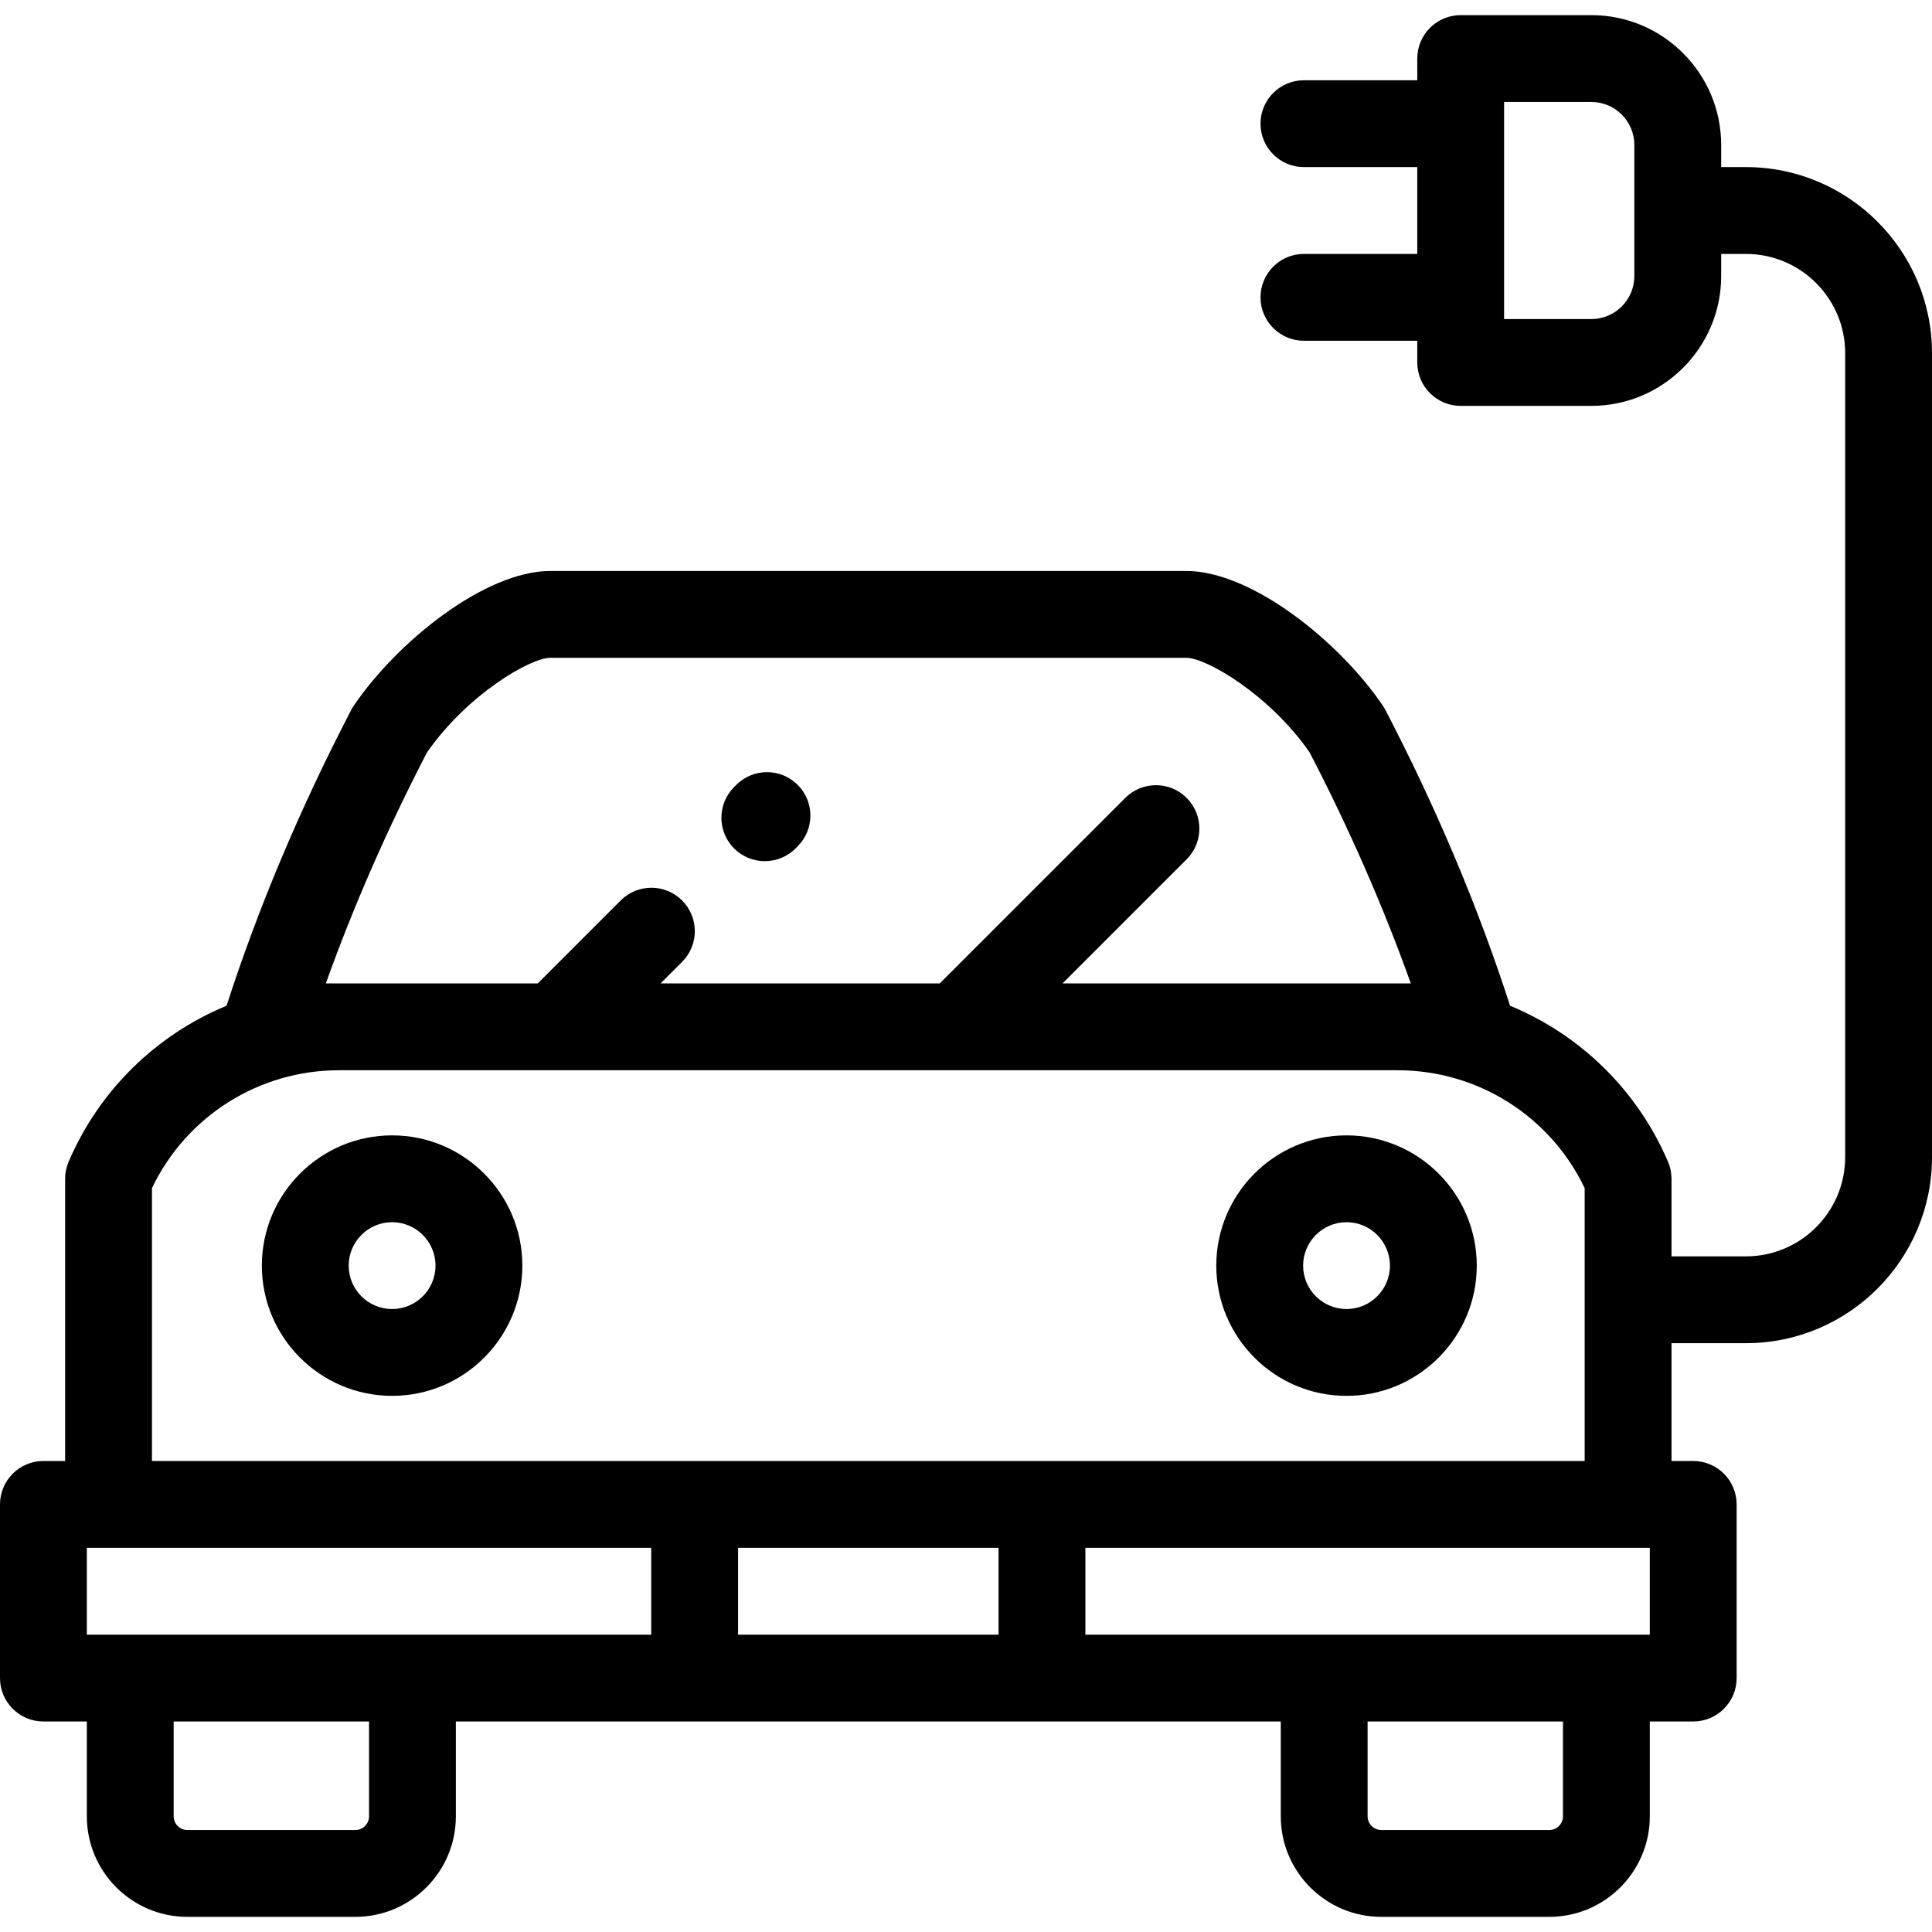
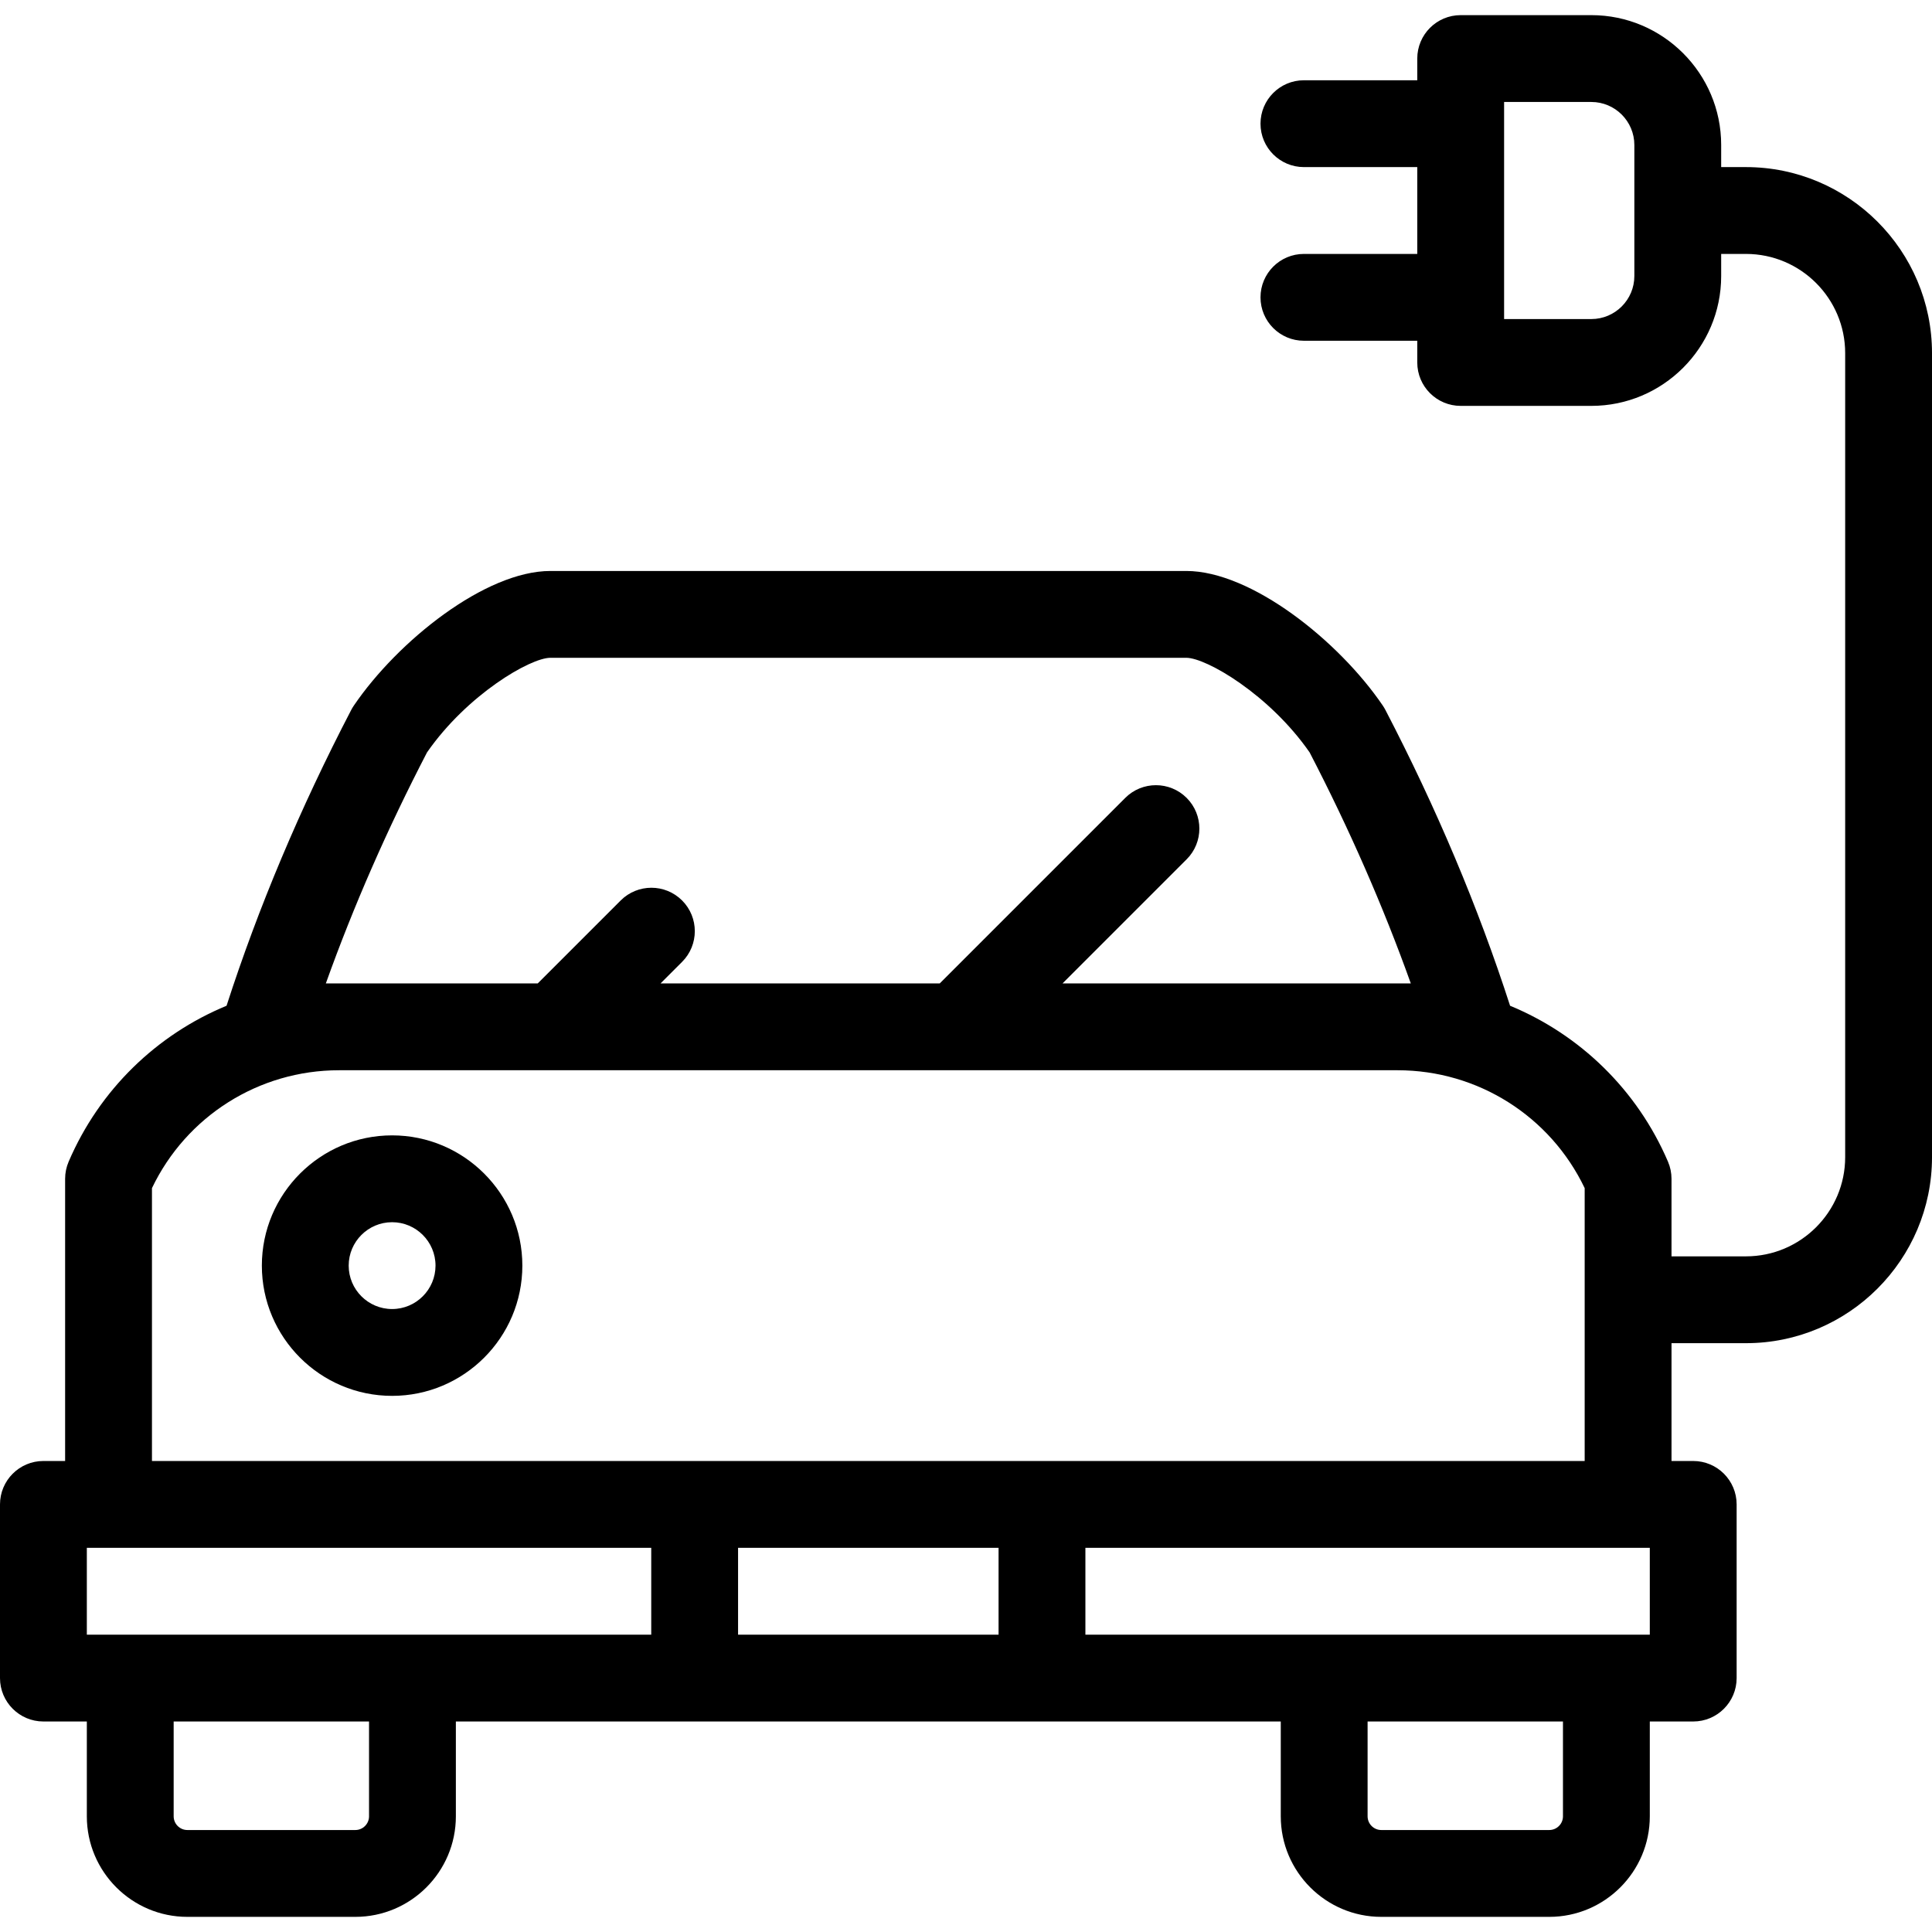
<svg xmlns="http://www.w3.org/2000/svg" fill="#000000" height="800px" width="800px" version="1.1" id="Layer_1" viewBox="0 0 512 512" xml:space="preserve">
  <g>
    <g>
      <g>
        <path d="M103.911,300.885c-19.033,0-34.517,15.484-34.517,34.517s15.484,34.517,34.517,34.517s34.517-15.484,34.517-34.517     S122.943,300.885,103.911,300.885z M103.911,346.908c-6.344,0-11.506-5.161-11.506-11.506c0-6.344,5.161-11.506,11.506-11.506     c6.344,0,11.506,5.161,11.506,11.506C115.416,341.746,110.254,346.908,103.911,346.908z" />
-         <path d="M356.843,300.885c-19.033,0-34.517,15.484-34.517,34.517s15.484,34.517,34.517,34.517     c19.033,0,34.517-15.484,34.517-34.517S375.876,300.885,356.843,300.885z M356.843,346.908c-6.344,0-11.506-5.161-11.506-11.506     c0-6.344,5.161-11.506,11.506-11.506c6.344,0,11.506,5.161,11.506,11.506C368.349,341.746,363.186,346.908,356.843,346.908z" />
-         <path d="M202.683,228.217c2.945,0,5.889-1.123,8.136-3.37l0.575-0.575c4.493-4.493,4.493-11.778,0-16.272     c-4.494-4.493-11.777-4.493-16.272,0l-0.575,0.575c-4.493,4.493-4.493,11.778,0,16.272     C196.794,227.093,199.739,228.217,202.683,228.217z" />
        <path d="M462.696,44.282h-6.566v-5.861c0-18.973-15.436-34.409-34.409-34.409h-34.625c-6.353,0-11.506,5.151-11.506,11.506v5.753     h-30.038c-6.353,0-11.506,5.151-11.506,11.506s5.152,11.506,11.506,11.506h30.038v23.011h-30.038     c-6.353,0-11.506,5.151-11.506,11.506s5.152,11.506,11.506,11.506h30.038v5.753c0,6.355,5.152,11.506,11.506,11.506h34.625     c18.973,0,34.409-15.436,34.409-34.409v-5.861h6.566c14.498,0,26.294,11.796,26.294,26.294v213.065     c0,14.498-11.796,26.294-26.294,26.294h-19.729v-20.554c0-1.558-0.316-3.1-0.931-4.532c-8.187-19.105-23.392-33.7-41.851-41.329     c-8.409-26.037-19.512-52.394-33.034-78.379c-0.208-0.398-0.438-0.784-0.69-1.155c-11.661-17.162-34.89-35.684-52.086-35.684     H145.85c-17.192,0-40.422,18.522-52.085,35.682c-0.253,0.372-0.483,0.758-0.692,1.156     c-13.521,25.984-24.624,52.343-33.034,78.379c-18.458,7.629-33.663,22.224-41.851,41.329c-0.613,1.432-0.931,2.973-0.931,4.532     v74.786h-5.753C5.152,387.178,0,392.329,0,398.684v46.023c0,6.355,5.152,11.506,11.506,11.506h11.506v25.129     c0,14.693,11.954,26.646,26.646,26.646h44.506c14.693,0,26.646-11.953,26.646-26.646v-25.129h218.607v25.129     c0,14.693,11.954,26.646,26.646,26.646h44.506c14.693,0,26.646-11.953,26.646-26.646v-25.129h11.506     c6.353,0,11.506-5.151,11.506-11.506v-46.023c0-6.355-5.152-11.506-11.506-11.506h-5.753v-31.222h19.729     c27.187,0,49.305-22.118,49.305-49.305V93.587C512.001,66.401,489.883,44.282,462.696,44.282z M433.119,73.156     c0,6.284-5.113,11.397-11.397,11.397h-23.119V27.025h23.119c6.284,0,11.397,5.113,11.397,11.397V73.156z M113.166,199.393     c10.647-15.326,27.372-25.07,32.684-25.07h168.528c5.313,0,22.04,9.744,32.684,25.07c10.54,20.321,19.53,40.85,26.815,61.223     h-92.295l32.892-32.892c4.493-4.493,4.493-11.778,0-16.272c-4.494-4.493-11.777-4.493-16.272,0l-49.163,49.163h-73.988l5.71-5.71     c4.493-4.493,4.493-11.778,0-16.272c-4.494-4.493-11.777-4.493-16.272,0l-21.982,21.981H86.352     C93.637,240.241,102.626,219.713,113.166,199.393z M40.271,314.869c9.1-19.052,28.313-31.242,49.565-31.242h280.555     c21.252,0,40.465,12.19,49.565,31.242v72.308H40.271V314.869z M97.799,481.34c0,2.004-1.63,3.635-3.635,3.635H49.658     c-2.004,0-3.635-1.63-3.635-3.635v-25.129h51.775V481.34z M172.585,433.2H23.012v-23.011h149.573V433.2z M264.63,433.2h-69.034     v-23.011h69.034V433.2z M414.203,481.34c0,2.004-1.63,3.635-3.635,3.635h-44.506c-2.004,0-3.635-1.63-3.635-3.635v-25.129h51.775     V481.34z M437.215,433.2H287.642v-23.011h149.573V433.2z" />
      </g>
    </g>
  </g>
</svg>